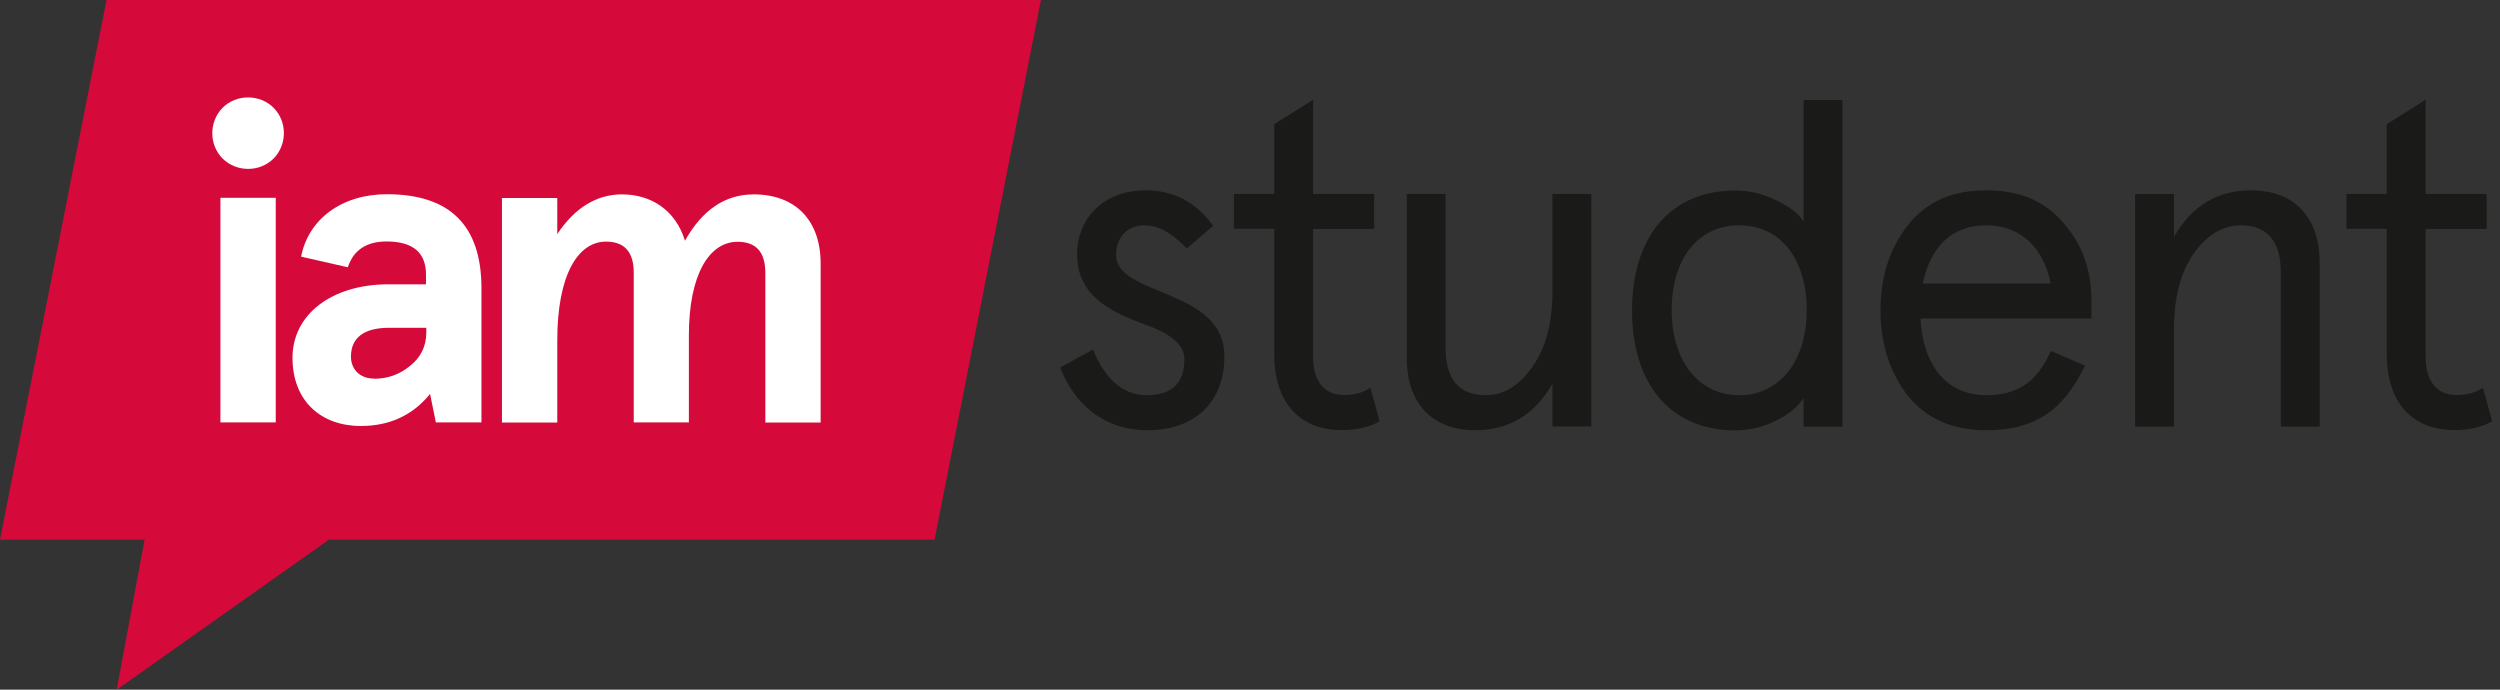
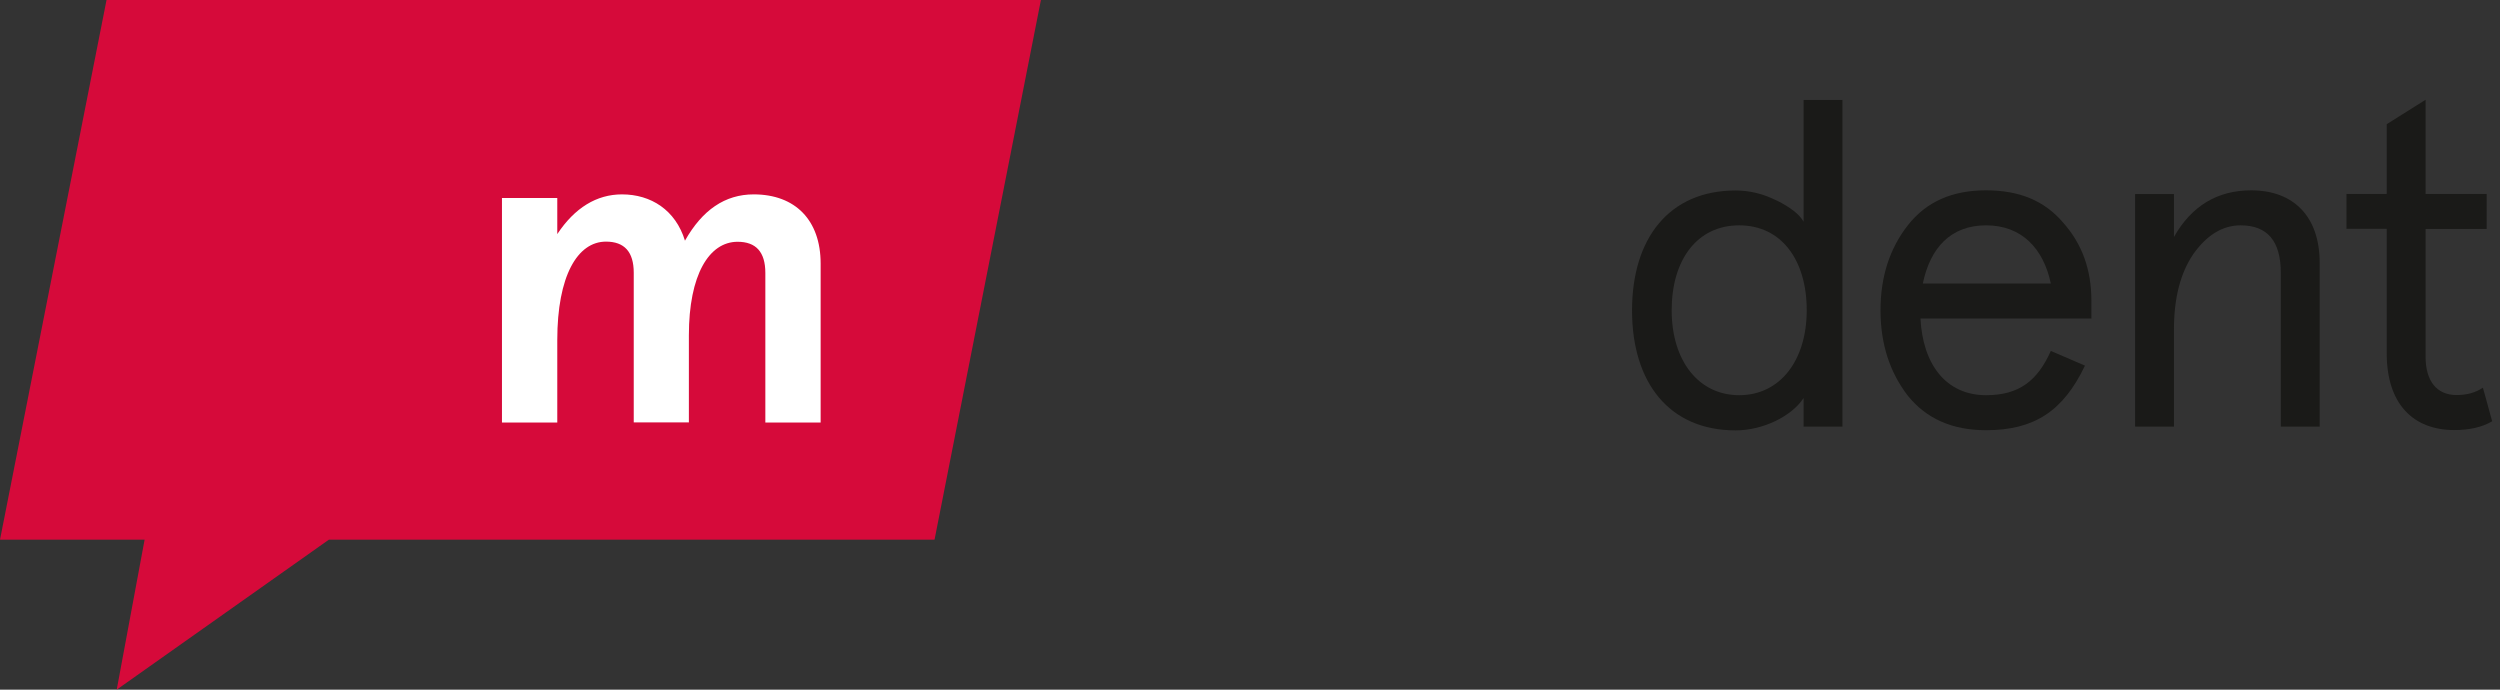
<svg xmlns="http://www.w3.org/2000/svg" width="145" height="40" viewBox="0 0 145 40" fill="none">
  <rect x="0" y="0" width="145" height="40" fill="#333333" stroke="none" />
  <g clip-path="url(#clip0_660_215)">
    <path d="M60.373 0H6.179L0 31.302H8.387L6.77 40L19.073 31.302H54.203L60.373 0Z" fill="#D60A3A" />
-     <path d="M12.912 6.249C13.712 5.451 15.066 5.451 15.866 6.249C16.665 7.048 16.665 8.39 15.866 9.197C15.066 9.995 13.721 9.995 12.912 9.197C12.113 8.399 12.113 7.057 12.912 6.249ZM12.785 11.474H15.993V24.499H12.785V11.474Z" fill="white" />
-     <path d="M17.465 14.884C17.883 12.717 19.819 11.265 22.436 11.265C26.089 11.265 27.924 13.07 27.924 16.717V24.499H25.28L24.944 22.848C23.935 24.091 22.59 24.707 20.927 24.707C18.619 24.707 16.965 23.256 16.965 20.753C16.965 18.249 19.219 16.49 22.536 16.49H24.707V15.918C24.707 14.658 23.953 14.005 22.427 14.005C21.263 14.005 20.509 14.494 20.173 15.501L17.456 14.884H17.465ZM21.691 21.968C22.49 21.968 23.19 21.714 23.79 21.215C24.407 20.726 24.726 20.082 24.726 19.274V19.011H22.581C21.109 19.011 20.355 19.583 20.355 20.689C20.355 21.388 20.845 21.959 21.7 21.959" fill="white" />
    <path d="M39.964 24.499H36.757V15.819C36.757 14.603 36.211 14.014 35.148 14.014C33.494 14.014 32.322 16 32.322 19.728V24.508H29.114V11.483H32.322V13.578C33.331 12.054 34.603 11.274 36.075 11.274C37.756 11.274 39.183 12.181 39.728 13.959C40.737 12.172 42.054 11.274 43.717 11.274C46.125 11.274 47.597 12.771 47.597 15.283V24.508H44.39V15.828C44.39 14.612 43.844 14.023 42.781 14.023C41.127 14.023 39.955 15.937 39.955 19.447V24.508L39.964 24.499Z" fill="white" />
-     <path d="M70.36 13.098L68.833 14.413C67.997 13.533 67.198 13.07 66.371 13.07C65.435 13.07 64.735 13.714 64.735 14.785C64.708 17.197 71.042 16.707 71.014 20.671C71.014 23.347 69.297 24.952 66.534 24.952C63.99 24.952 62.273 23.374 61.491 21.315L63.39 20.272C64.117 22.041 65.162 22.921 66.525 22.921C67.97 22.921 68.697 22.222 68.697 20.807C68.697 19.927 67.707 19.284 66.498 18.857C64.726 18.186 62.473 17.333 62.473 14.757C62.473 12.617 64.054 11.039 66.444 11.039C68.079 11.039 69.397 11.737 70.36 13.098Z" fill="#1A1A18" />
-     <path d="M71.569 13.279V11.247H73.904V7.202L76.157 5.787V11.247H79.701V13.279H76.157V20.689C76.157 22.104 76.803 22.912 77.957 22.912C78.547 22.912 79.056 22.776 79.483 22.485L80.019 24.435C79.429 24.78 78.702 24.943 77.82 24.943C75.43 24.943 73.904 23.419 73.904 20.499V13.27H71.569V13.279Z" fill="#1A1A18" />
-     <path d="M81.591 11.247H83.845V20.163C83.845 22.014 84.626 22.921 86.18 22.921C87.225 22.921 88.134 22.358 88.888 21.261C89.67 20.163 90.042 18.694 90.042 16.898V11.247H92.296V24.735H90.042V22.249C89.024 24.045 87.525 24.952 85.562 24.952C83.1 24.952 81.591 23.429 81.591 20.753V11.247Z" fill="#1A1A18" />
    <path d="M103.055 11.628C103.836 12.027 104.372 12.426 104.608 12.862V5.796H106.862V24.744H104.608V23.084C103.936 24.127 102.273 24.962 100.665 24.962C96.803 24.962 94.658 22.177 94.658 18.005C94.658 13.832 96.803 11.048 100.665 11.048C101.473 11.048 102.273 11.238 103.055 11.637V11.628ZM104.79 17.995C104.79 15.075 103.318 13.07 100.874 13.07C98.429 13.07 96.957 15.075 96.957 17.995C96.957 20.916 98.511 22.921 100.874 22.921C103.236 22.921 104.79 20.916 104.79 17.995Z" fill="#1A1A18" />
    <path d="M121.31 18.476H111.387C111.524 21.125 112.859 22.921 115.195 22.921C117.103 22.921 118.175 22.086 118.948 20.354L120.928 21.206C119.665 23.855 117.975 24.952 115.186 24.952C113.232 24.952 111.723 24.281 110.651 22.948C109.606 21.587 109.07 19.955 109.07 17.995C109.07 16.036 109.606 14.413 110.651 13.07C111.723 11.701 113.223 11.039 115.186 11.039C117.148 11.039 118.593 11.655 119.665 12.916C120.765 14.15 121.301 15.646 121.301 17.442V18.485L121.31 18.476ZM111.524 16.444H118.948C118.52 14.413 117.257 13.07 115.195 13.07C113.132 13.07 111.951 14.386 111.524 16.444Z" fill="#1A1A18" />
    <path d="M134.541 24.744H132.287V15.828C132.287 13.977 131.506 13.07 129.952 13.07C128.907 13.07 127.998 13.633 127.217 14.73C126.463 15.828 126.09 17.297 126.09 19.093V24.744H123.836V11.256H126.09V13.742C127.108 11.946 128.607 11.039 130.57 11.039C133.032 11.039 134.541 12.562 134.541 15.238V24.744Z" fill="#1A1A18" />
    <path d="M136.095 13.279V11.247H138.43V7.202L140.684 5.787V11.247H144.228V13.279H140.684V20.689C140.684 22.104 141.329 22.912 142.483 22.912C143.073 22.912 143.582 22.776 144.009 22.485L144.546 24.435C143.955 24.78 143.228 24.943 142.347 24.943C139.957 24.943 138.43 23.419 138.43 20.499V13.27H136.095V13.279Z" fill="#1A1A18" />
  </g>
  <defs>
    <clipPath id="clip0_660_215">
      <rect width="144.545" height="40" fill="white" />
    </clipPath>
  </defs>
</svg>